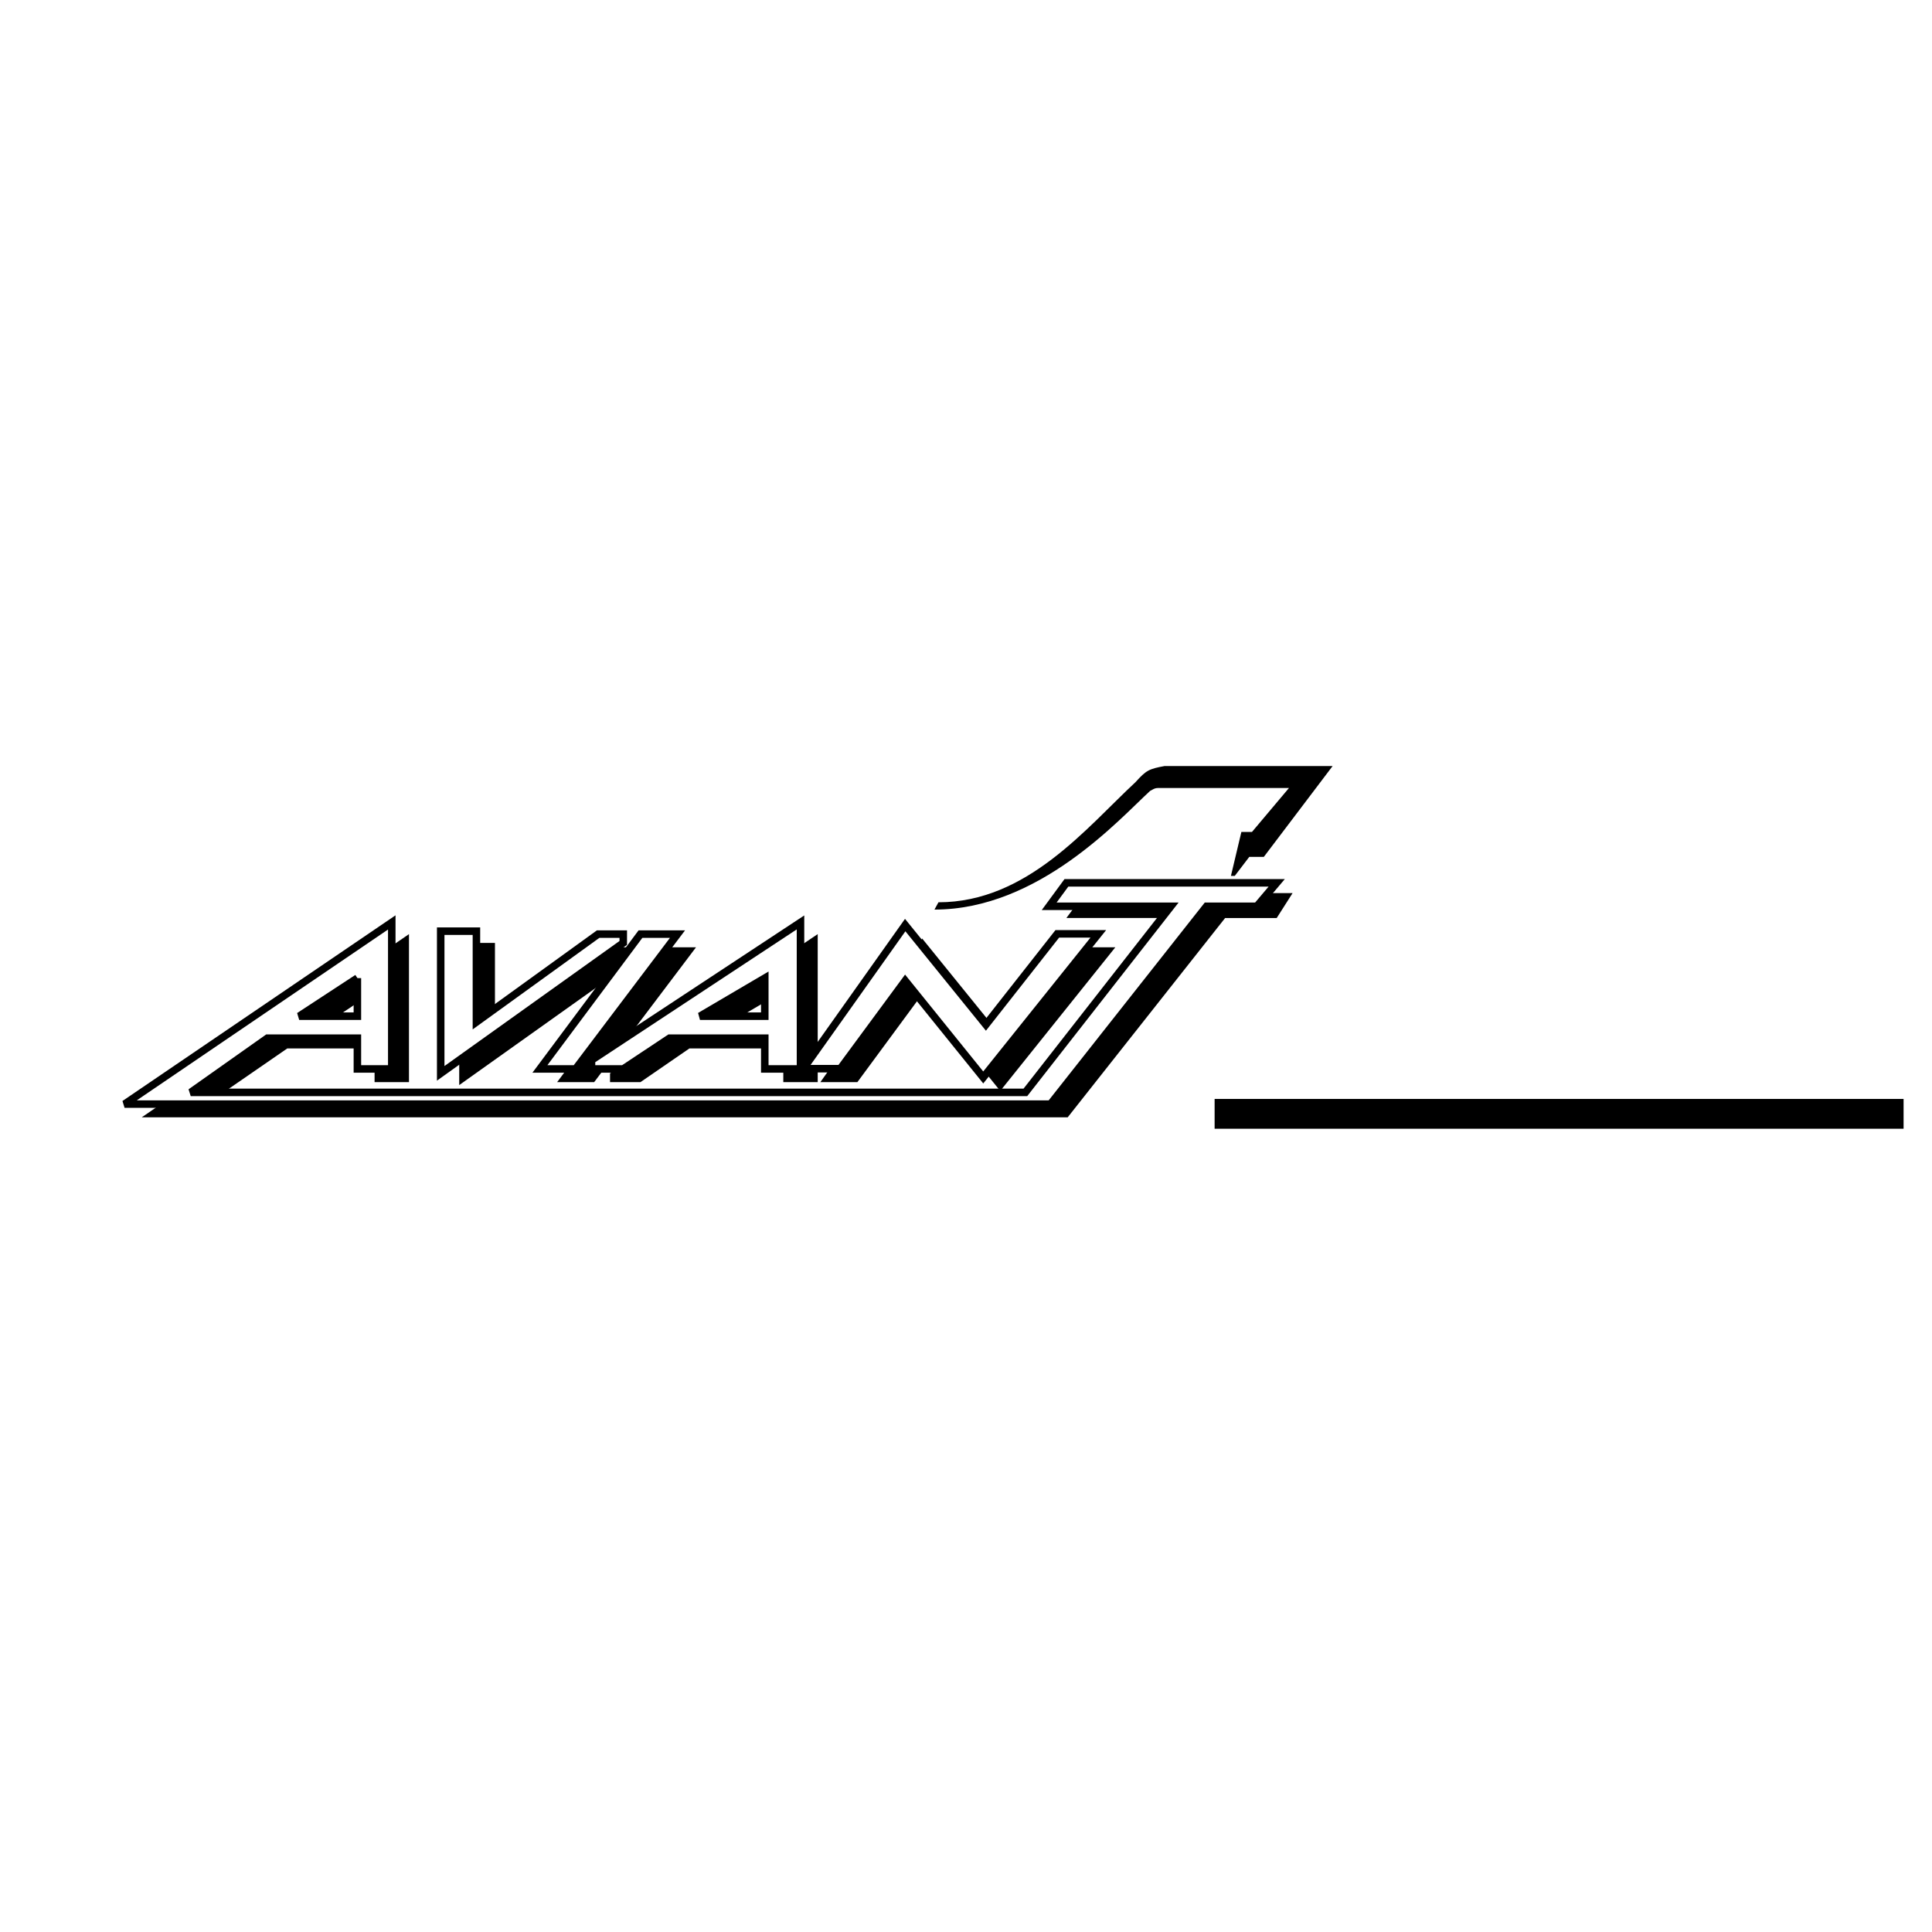
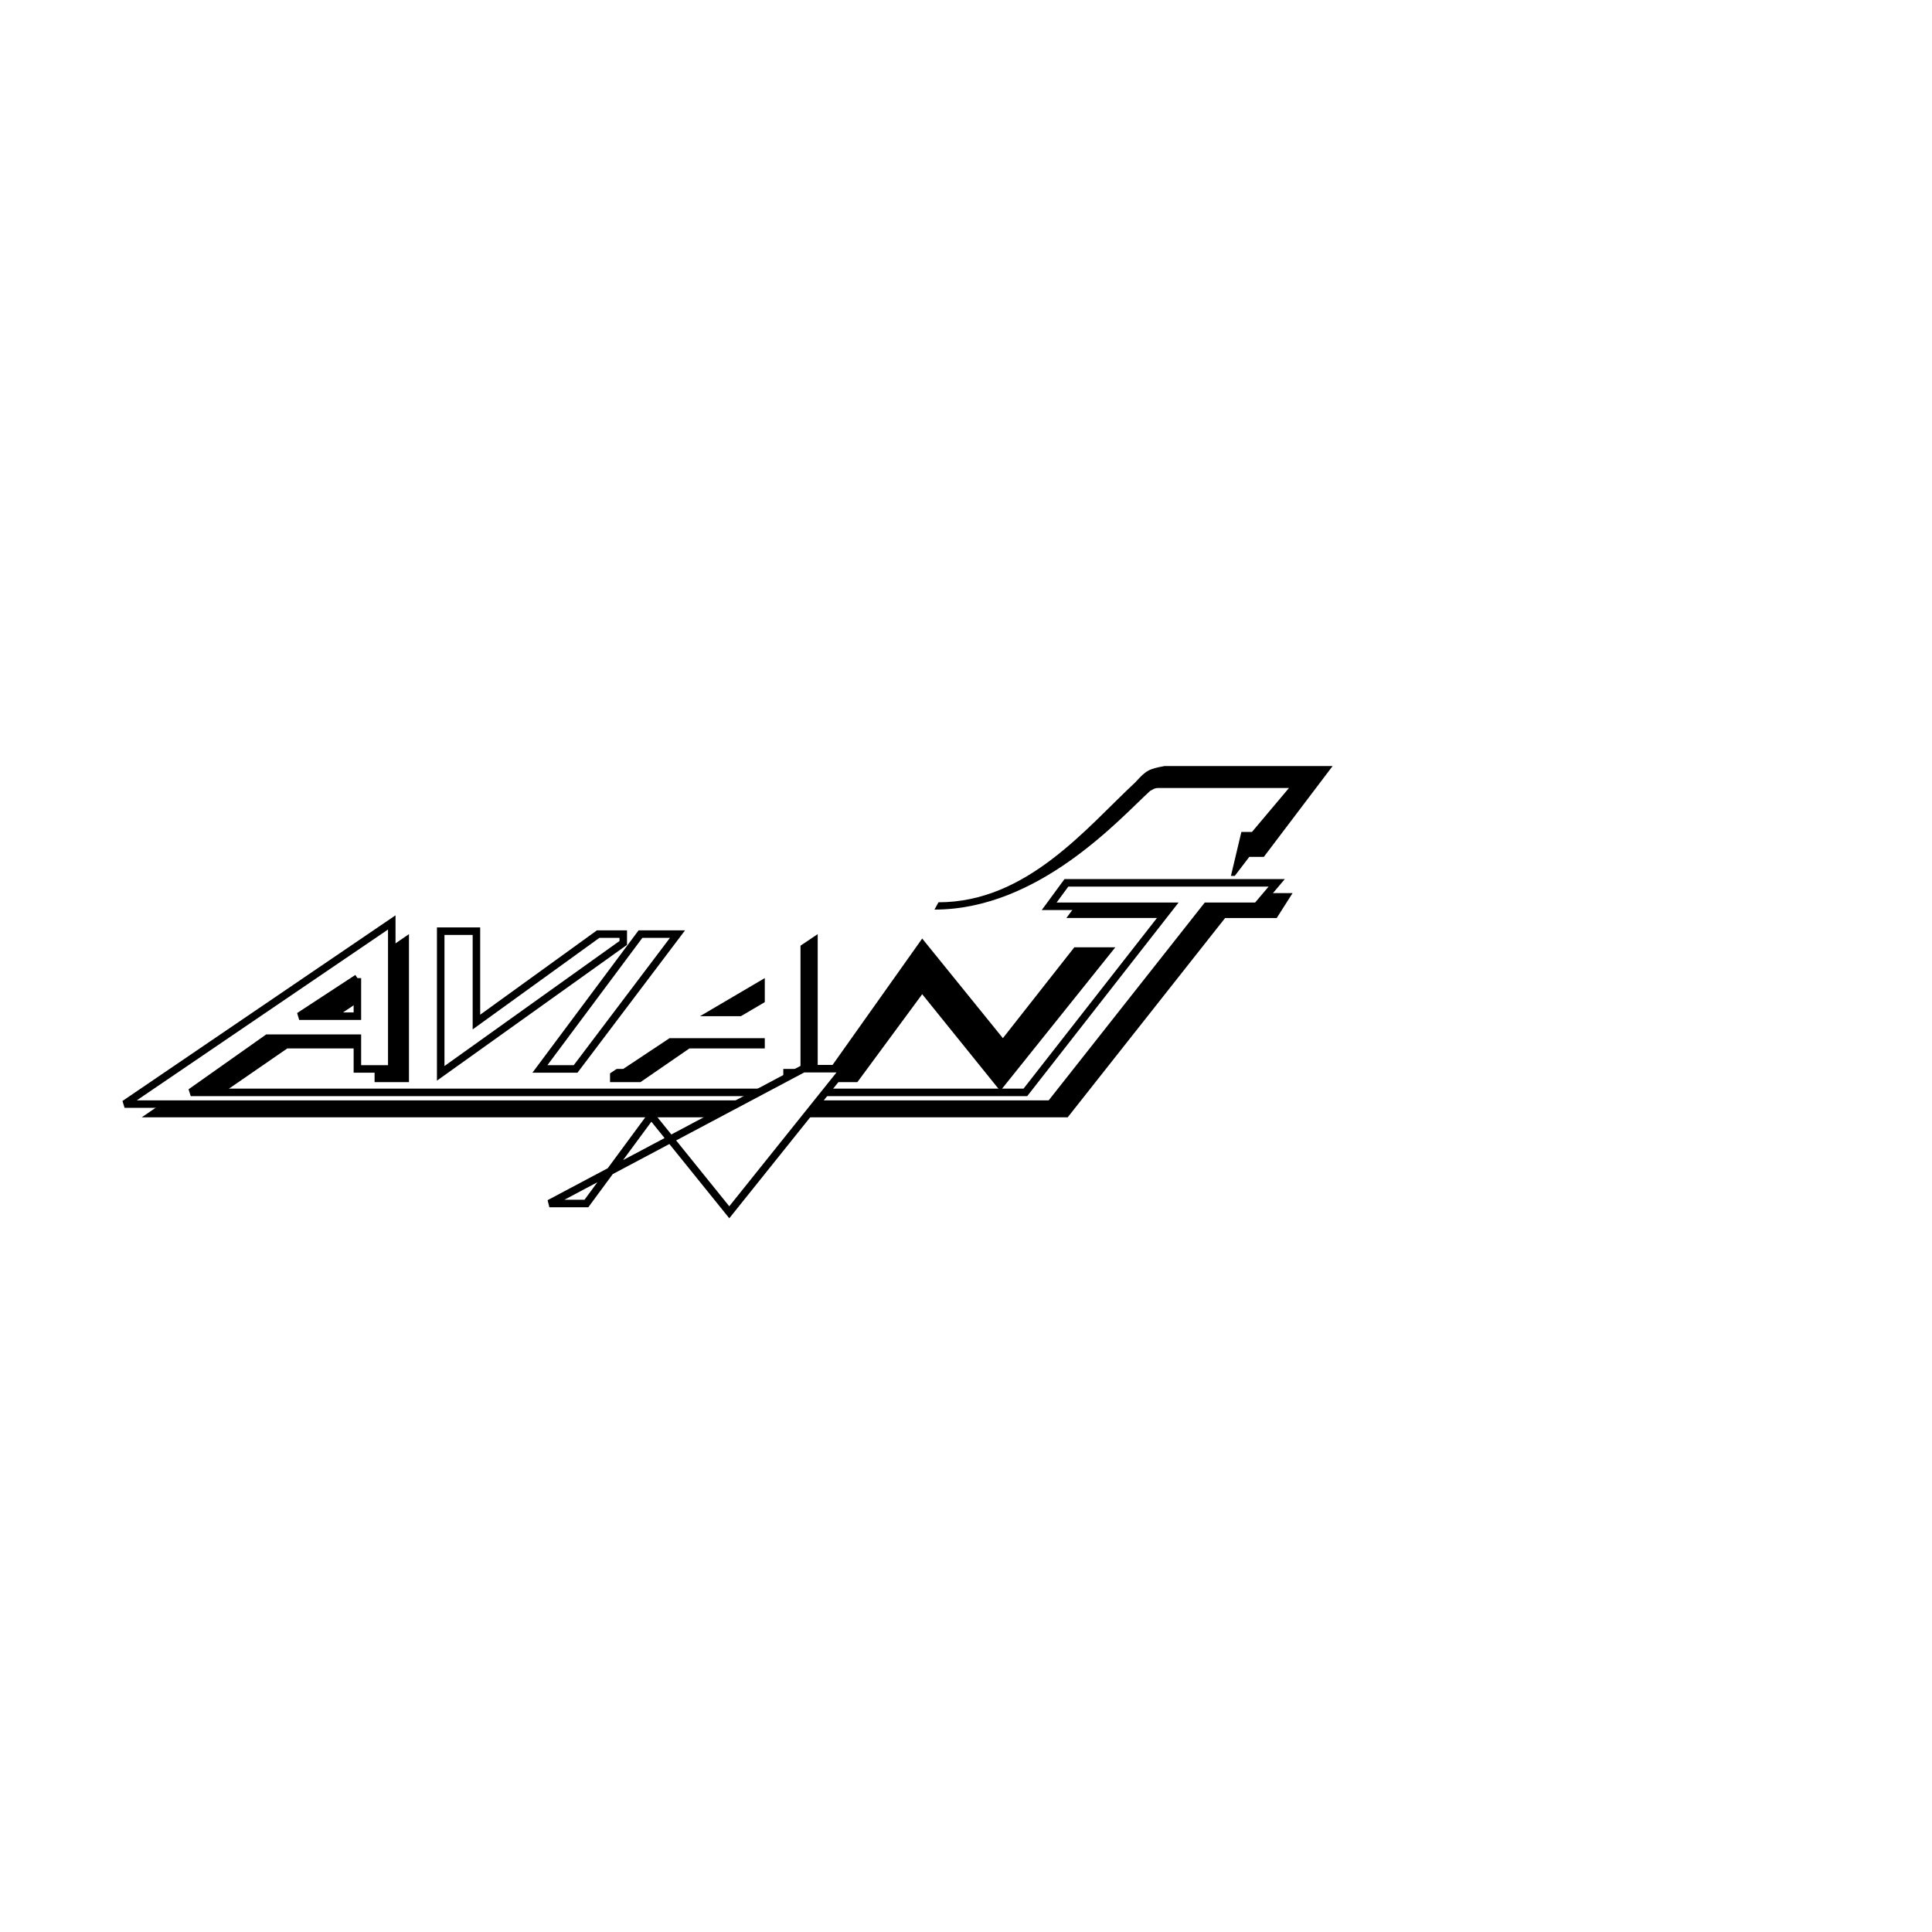
<svg xmlns="http://www.w3.org/2000/svg" width="2500" height="2500" viewBox="0 0 192.756 192.756">
  <path fill="#fff" d="M0 192.756h192.756V0H0v192.756z" />
-   <path d="M121.183 112.615h68.738v-2.974h-68.738v2.974z" />
-   <path fill-rule="evenodd" clip-rule="evenodd" d="M45.817 94.076h3.565v9.209l12.009-8.772h2.507v.88l-18.081 12.865V94.076zM65.613 94.513h3.828l-10.162 13.452h-3.694l10.028-13.452z" />
  <path d="M108.241 89.104l-1.848 2.486h12.142l-14.387 18.566H20.61l8.051-5.553h8.711v3.361h3.431V93.198l-26.659 18.275h92.381l15.704-19.882h5.148l1.584-2.486h-20.72v-.001zM37.372 98.9v3.799h-5.674l5.674-3.799z" fill-rule="evenodd" clip-rule="evenodd" />
  <path fill-rule="evenodd" clip-rule="evenodd" d="M81.847 107.965l10.161-14.327 8.05 9.94 7.127-9.065h4.091l-11.481 14.329-7.787-9.651-6.467 8.774h-3.694zM123.852 83.005h1.056l3.695-4.388h-12.801c-.527 0-.527 0-1.056.292-3.036 2.779-11.086 11.841-21.513 11.841l.397-.729c8.842 0 14.782-7.457 19.663-11.989 1.058-1.17 1.32-1.315 2.903-1.605h16.761l-6.863 9.062h-1.451l-1.451 1.901h-.382l1.042-4.385z" />
  <path fill-rule="evenodd" clip-rule="evenodd" fill="#fff" stroke="#000" stroke-width=".75" stroke-miterlimit="2.613" d="M43.969 92.905h3.564v9.066l12.142-8.773h2.508v.878l-18.214 13.012V92.905zM63.898 93.198h3.695l-10.162 13.448h-3.562l10.029-13.448z" />
  <path d="M106.394 88.082l-1.717 2.338h12.142l-14.516 18.566H19.028l7.653-5.408h8.976v3.068h3.43V92.03l-26.658 18.126h92.381l15.573-19.736h5.014l1.98-2.338h-20.983zm-70.737 9.502v3.801H29.85l5.807-3.801z" fill-rule="evenodd" clip-rule="evenodd" fill="#fff" />
  <path d="M106.394 88.082l-1.717 2.338h12.142l-14.516 18.566H19.028l7.653-5.408h8.976v3.068h3.43V92.03l-26.658 18.126h92.381l15.573-19.736h5.014l1.98-2.338h-20.983zm-70.737 9.502v3.801H29.85l5.807-3.801z" fill="none" stroke="#000" stroke-width=".75" stroke-miterlimit="2.613" />
  <path d="M60.863 107.088v.877h3.035l4.883-3.361h9.369v3.361h3.433V93.198l-20.72 13.89zm17.286-4.389h-6.466l6.466-3.799v3.799z" fill-rule="evenodd" clip-rule="evenodd" />
  <path d="M59.015 105.771v.875h3.168l4.619-3.068h9.501v3.068h3.563V92.03l-20.851 13.741zm17.288-4.386h-6.466l6.466-3.801v3.801z" fill-rule="evenodd" clip-rule="evenodd" fill="#fff" />
-   <path d="M59.015 105.771v.875h3.168l4.619-3.068h9.501v3.068h3.563V92.03l-20.851 13.741zm17.288-4.386h-6.466l6.466-3.801v3.801z" fill="none" stroke="#000" stroke-width=".75" stroke-miterlimit="2.613" />
-   <path fill-rule="evenodd" clip-rule="evenodd" fill="#fff" stroke="#000" stroke-width=".75" stroke-miterlimit="2.613" d="M80.148 106.621l10.164-14.326 8.05 9.939 7.124-9.064h4.093l-11.481 14.328-7.786-9.65-6.467 8.773h-3.697z" />
+   <path fill-rule="evenodd" clip-rule="evenodd" fill="#fff" stroke="#000" stroke-width=".75" stroke-miterlimit="2.613" d="M80.148 106.621h4.093l-11.481 14.328-7.786-9.65-6.467 8.773h-3.697z" />
</svg>